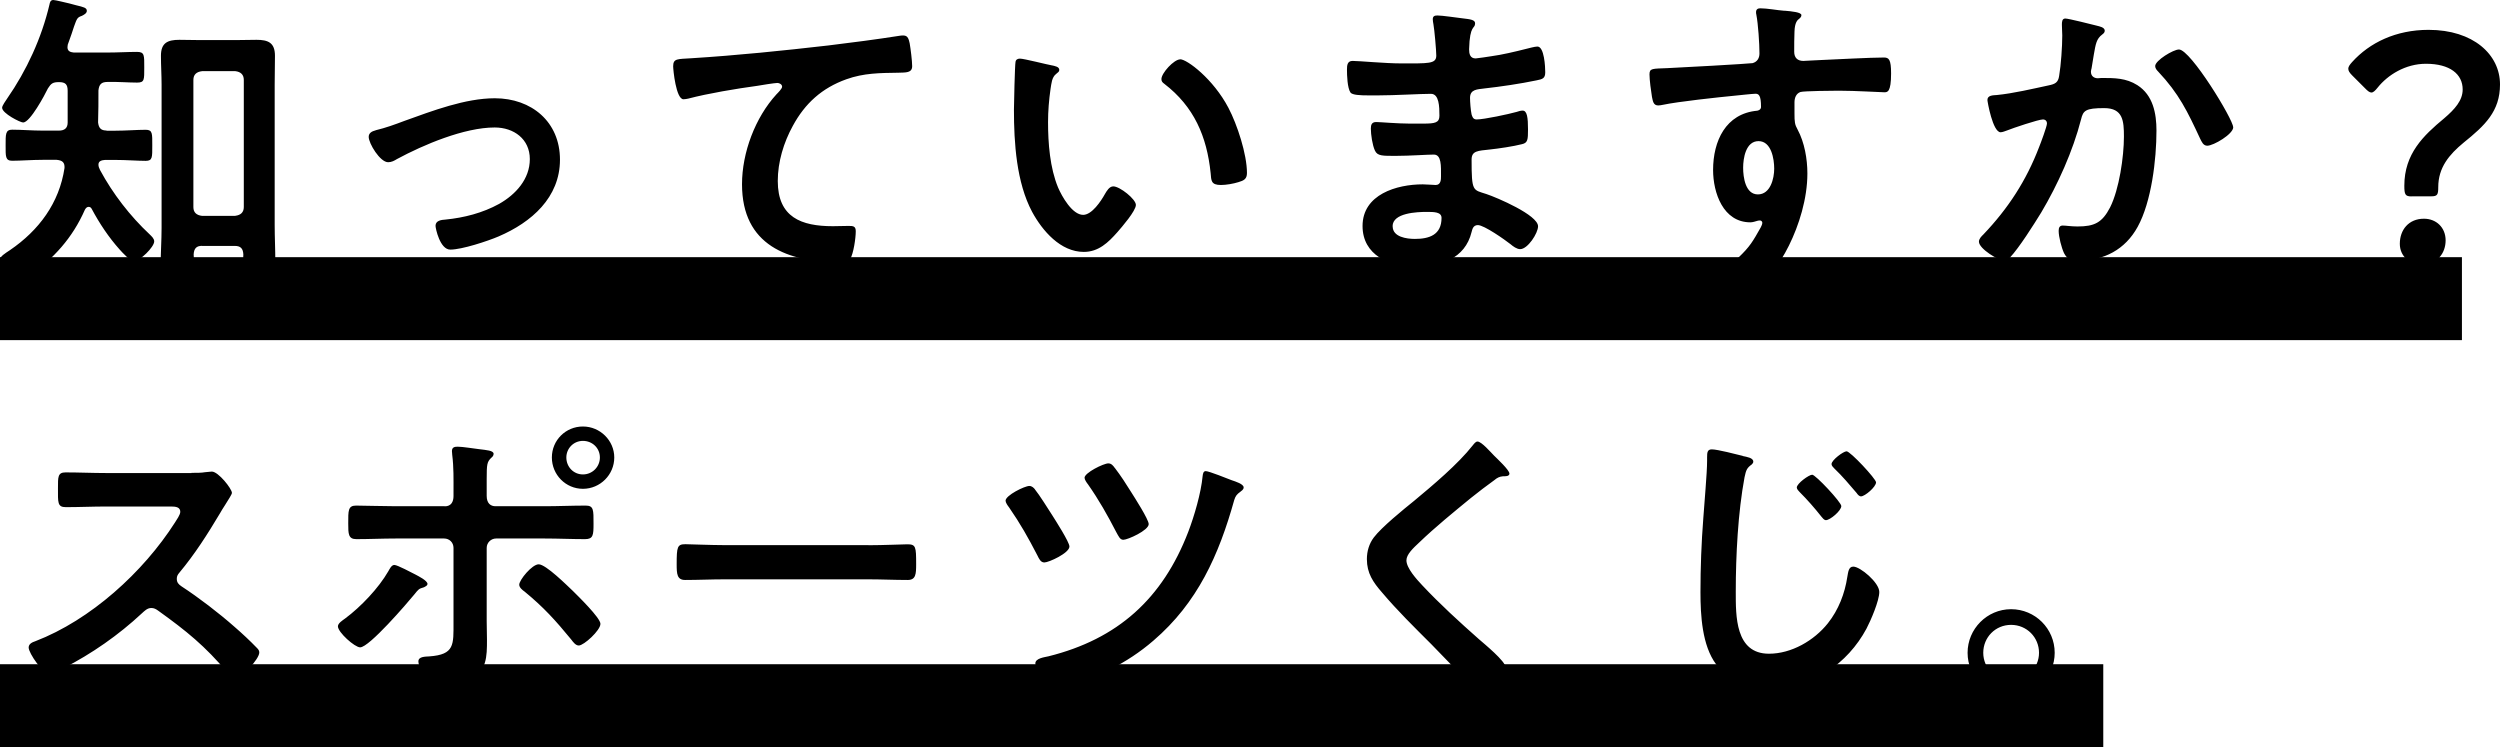
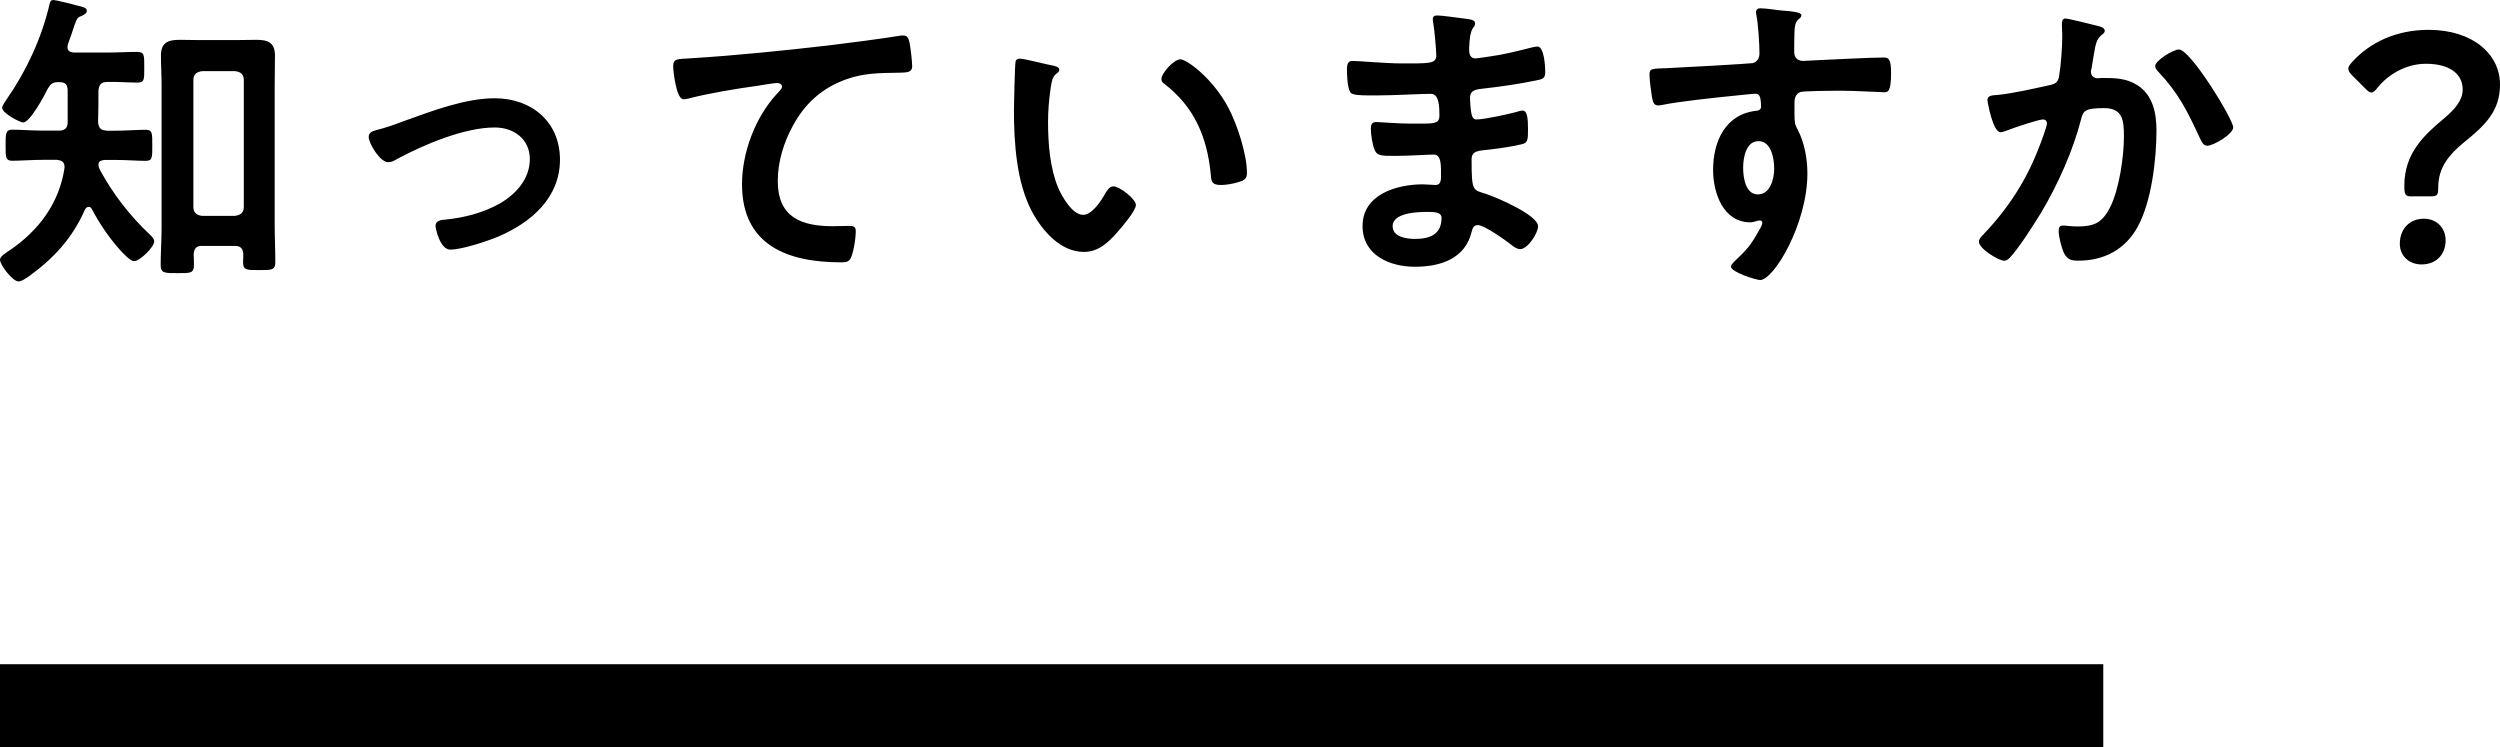
<svg xmlns="http://www.w3.org/2000/svg" viewBox="0 0 271.22 81.06">
  <title>
		知っていますか？スポーツくじ。
	</title>
  <g class="c-mask-text c-mask-text--feature js-scroll-view">
    <defs>
      <style>
				.feature_title_01_j {
				clip-path: url(#feature_title_01_g);
				}
				.feature_title_01_k {
				clip-path: url(#feature_title_01_f);
				}
			</style>
      <clipPath id="feature_title_01_g">
        <rect class="c-mask-text__mask c-mask-text__mask--01" width="271.22" height="30.53" />
      </clipPath>
      <clipPath id="feature_title_01_f">
-         <rect class="c-mask-text__mask c-mask-text__mask--02" y="46.27" width="222.87" height="29.27" />
-       </clipPath>
+         </clipPath>
    </defs>
-     <rect class="c-mask-text__underline c-mask-text__underline--01" y="27.9" width="267.09" height="9" />
    <rect class="c-mask-text__underline c-mask-text__underline--02" y="72.06" width="228.18" height="9" />
    <g class="feature_title_01_j">
      <path d="M11.56,14.18h.95c1.12,0,2.35-.1,3.3-.1,.75,0,.71,.41,.71,1.7s.03,1.67-.71,1.67c-.88,0-2.11-.1-3.3-.1h-1.12c-.34,.03-.71,.1-.71,.51,0,.2,.07,.37,.17,.58,1.39,2.58,3.26,5,5.4,7,.2,.2,.48,.44,.48,.75,0,.61-1.56,2.14-2.18,2.14-.44,0-1.26-.92-1.57-1.26-1.19-1.33-2.18-2.82-3.02-4.39-.07-.14-.17-.24-.34-.24-.2,0-.31,.14-.41,.31-1.36,3.09-3.37,5.27-6.09,7.24-.31,.21-.78,.54-1.12,.54C1.39,30.53,0,28.76,0,28.18c0-.37,.54-.68,1.09-1.05,3.13-2.14,5.34-5.1,5.91-8.91,.03-.61-.24-.82-.85-.88h-1.53c-1.15,0-2.38,.1-3.3,.1-.75,0-.71-.48-.71-1.67s-.03-1.7,.71-1.7c.99,0,2.18,.1,3.3,.1h1.77c.61,0,.95-.27,.95-.88v-3.43c0-.71-.24-.95-.95-.95-.65,0-.85,.14-1.19,.68-.34,.71-1.94,3.7-2.69,3.7-.31,0-2.28-.99-2.28-1.6,0-.24,.41-.78,.54-.99C2.89,7.65,4.52,4.11,5.37,.48,5.41,.27,5.47,0,5.78,0,6.02,0,7.21,.31,7.51,.37c.27,.07,.51,.14,.75,.2,.82,.2,1.16,.27,1.16,.61,0,.27-.34,.44-.54,.54-.51,.17-.54,.31-.85,1.16-.14,.44-.34,1.05-.68,1.97,0,.1-.03,.2-.03,.27,0,.44,.31,.54,.68,.58h3.67c1.09,0,2.21-.07,3.2-.07,.82,0,.78,.37,.78,1.7s.03,1.63-.78,1.63c-.95,0-2.11-.1-3.2-.07-.68,0-.92,.27-.99,.92,0,1.15,0,2.31-.04,3.47,.07,.61,.31,.88,.92,.88m10.37,12.51c-.61,0-.88,.27-.92,.92,.03,.37,.03,.75,.03,1.16,0,.92-.41,.88-1.77,.88s-1.84,.03-1.84-.85c0-1.36,.1-2.69,.1-4.05V9.18c0-1.02-.07-2.07-.07-3.13,0-1.39,.71-1.73,2-1.73,.78,0,1.57,.03,2.35,.03h3.67c.78,0,1.56-.03,2.35-.03,1.26,0,2,.31,2,1.73,0,1.05-.03,2.07-.03,3.13v15.23c0,1.33,.07,2.65,.07,4.01,0,.92-.44,.88-1.77,.88s-1.73,.03-1.73-.88c0-.27,.03-.54,.03-.82-.03-.65-.31-.92-.92-.92h-3.57Zm3.6-3.26c.58-.07,.92-.37,.92-.95V8.67c0-.58-.34-.88-.92-.95h-3.6c-.61,.07-.95,.37-.95,.95v13.8c0,.58,.34,.88,.95,.95h3.6Zm15.23-9.28c1.12-.27,2.04-.61,3.13-1.02,3.03-1.09,6.6-2.45,9.79-2.45,3.98,0,7.07,2.55,7.07,6.66s-3.09,6.8-6.66,8.33c-1.19,.51-3.98,1.43-5.24,1.43-1.12,0-1.6-2.31-1.6-2.58,0-.58,.64-.65,1.09-.68,2-.2,4.01-.71,5.81-1.7,1.8-1.02,3.33-2.69,3.33-4.86s-1.73-3.43-3.81-3.43c-3.3,0-7.72,1.87-10.61,3.43-.27,.17-.58,.34-.95,.34-.88,0-2.11-2.04-2.11-2.75,0-.44,.37-.61,.75-.71m34.24-7.82c4.96-.31,9.93-.82,14.89-1.39,2.55-.31,5.17-.65,7.72-1.05,.14-.03,.27-.03,.41-.03,.51,0,.58,.44,.68,.85,.1,.58,.27,1.9,.27,2.48,0,.75-.71,.68-1.5,.71-2.01,.03-3.74,.03-5.64,.71-2.65,.95-4.49,2.62-5.81,5.06-.99,1.8-1.63,3.91-1.63,5.98,0,3.94,2.55,4.9,5.98,4.9,.61,0,1.36-.03,1.7-.03,.51,0,.78,.03,.78,.58,0,.75-.24,2.41-.61,3.03-.24,.34-.61,.34-.99,.34-5.78,0-10.74-1.84-10.74-8.47,0-3.43,1.43-7.24,3.74-9.76,.17-.17,.61-.61,.61-.82,0-.27-.31-.41-.51-.41-.27,0-1.8,.24-2.17,.31-2.28,.31-5.34,.82-7.51,1.39-.17,.03-.34,.07-.51,.07-.82,0-1.12-3.23-1.12-3.57,0-.88,.48-.78,1.97-.88m39.17,.78c.27,.07,.75,.14,.75,.48,0,.2-.14,.27-.34,.44-.48,.37-.51,1.05-.61,1.63-.17,1.19-.27,2.38-.27,3.6,0,2.28,.2,4.96,1.09,7.1,.41,.95,1.53,2.96,2.72,2.96,.95,0,1.94-1.5,2.35-2.24,.2-.34,.48-.85,.92-.85,.71,0,2.45,1.39,2.45,2.01,0,.65-1.53,2.41-2.01,2.96-.99,1.12-2.04,2.14-3.64,2.14-2.52,0-4.49-2.28-5.61-4.35-1.7-3.19-1.97-7.48-1.97-11.08,0-.54,.1-4.86,.17-5.17,.03-.27,.24-.37,.48-.37,.44,0,2.96,.65,3.54,.75m13.84-.68c.75,0,3.6,2.14,5.24,5.27,.95,1.8,2.01,5.03,2.01,7.07,0,.65-.34,.82-.92,.99-.54,.17-1.33,.31-1.9,.31-1.09,0-1.05-.48-1.12-1.29-.41-3.98-1.8-7.21-5.03-9.69-.2-.14-.31-.27-.31-.51,0-.65,1.36-2.14,2.04-2.14m30.63-4.45c.88,.1,1.36,.17,1.36,.54,0,.65-.58,.07-.65,2.82,0,.48,.1,.99,.71,.99,.14,0,1.46-.2,1.7-.24,1.09-.14,2.65-.51,3.71-.78,.31-.07,.99-.27,1.29-.27,.75,0,.85,2.21,.85,2.79,0,.68-.31,.75-.95,.88-1.77,.37-3.88,.68-5.68,.88-.71,.1-1.53,.07-1.53,1.02,0,.41,.07,1.36,.17,1.8,.07,.2,.14,.54,.54,.54,.82,0,3.5-.58,4.35-.82,.2-.07,.44-.14,.65-.14,.48,0,.58,.75,.58,2.04,0,1.12-.03,1.46-.65,1.6-.92,.24-2.55,.48-3.5,.58-1.29,.14-1.97,.14-1.97,1.09,0,3.53,.14,3.26,1.6,3.74,1.12,.37,5.61,2.28,5.61,3.5,0,.75-1.12,2.48-1.94,2.48-.37,0-.78-.31-1.05-.54-.61-.48-2.86-2.07-3.54-2.07-.54,0-.61,.51-.68,.75-.71,2.92-3.4,3.77-6.15,3.77s-5.68-1.26-5.68-4.42c0-3.43,3.71-4.52,6.53-4.52,.41,0,1.19,.07,1.4,.07,.58,0,.58-.61,.58-.95,0-1.09,.07-2.35-.78-2.35-.71,0-2.62,.14-4.08,.14s-2.04,.03-2.31-.58c-.27-.58-.44-1.73-.44-2.38,0-.41,.1-.71,.58-.71,.41,0,2.31,.17,3.6,.17h1.53c1.26,0,1.73-.1,1.73-.85,0-.99-.03-2.38-.92-2.38-1.19,0-3.91,.17-5.74,.17h-1.02c-.92,0-1.77-.04-1.97-.31-.34-.51-.38-1.87-.38-2.48,0-.48,.04-.95,.61-.95,.71,0,3.57,.27,5.24,.27,2.99,0,3.84,.07,3.84-.85,0-.54-.2-2.82-.31-3.4-.03-.17-.07-.37-.07-.54,0-.34,.2-.41,.51-.41,.51,0,2.11,.24,2.72,.31m-7.58,22.57c0,1.16,1.53,1.36,2.41,1.36,1.56,0,2.89-.44,2.89-2.28,0-.65-.82-.65-1.6-.65-1.05,0-3.71,.1-3.71,1.56M193.59,1.16c.82,.07,1.84,.17,1.84,.48,0,.17-.1,.27-.21,.37-.24,.17-.51,.44-.54,1.43-.03,.71-.03,1.46-.03,2.18,0,.65,.37,.99,.99,.99,.27,0,1.6-.1,1.97-.1,1.67-.07,5.3-.27,6.77-.27,.54,0,.78,.2,.78,1.73,0,2.07-.41,2.04-.75,2.04-.48,0-3.03-.17-4.93-.17-.61,0-3.77,.03-4.15,.14-.48,.17-.65,.65-.65,1.12v1.19c0,.95,.03,1.22,.34,1.77,.75,1.39,1.06,3.2,1.06,4.76,0,5.47-3.64,11.56-5.13,11.56-.41,0-3.16-.85-3.16-1.46,0-.27,.58-.75,.78-.95,1.29-1.22,1.6-1.8,2.45-3.3,.07-.17,.17-.31,.17-.51,0-.1-.1-.24-.24-.24-.1,0-.17,0-.27,.03-.24,.07-.54,.17-.78,.17-2.96,0-4.05-3.2-4.05-5.68,0-3.13,1.36-6.12,4.79-6.43,.17-.03,.41-.14,.41-.41,0-1.26-.24-1.43-.61-1.43-.27,0-1.83,.17-2.24,.21-1.77,.17-6.15,.64-7.79,.99-.17,.03-.34,.07-.51,.07-.54,0-.58-.48-.68-.92-.1-.58-.27-1.87-.27-2.45,0-.68,.31-.61,1.97-.68,.92-.03,8.91-.48,9.21-.54,.51-.14,.75-.54,.75-1.05,0-1.05-.14-3.2-.34-4.22-.03-.1-.03-.17-.03-.27,0-.27,.17-.41,.44-.41,.78,0,1.84,.21,2.65,.27m-4.49,17.03c0,1.02,.24,2.89,1.6,2.89s1.77-1.73,1.77-2.79-.31-2.99-1.7-2.99-1.67,1.87-1.67,2.89M227.49,2.79c.27,.07,.85,.17,.85,.54,0,.2-.14,.31-.27,.41-.64,.48-.71,1.02-.92,2.21-.07,.41-.14,.88-.24,1.46-.03,.1-.07,.27-.07,.37,0,.48,.34,.71,.75,.71,.13,0,.27-.03,.41-.03,1.39,0,2.65,0,3.88,.78,1.7,1.09,2.07,3.06,2.07,4.93,0,3.13-.54,7.72-2.04,10.44-1.36,2.48-3.67,3.67-6.43,3.67-.75,0-1.19-.1-1.56-.82-.27-.58-.58-1.77-.58-2.41,0-.34,.1-.58,.44-.58s.92,.1,1.6,.1c1.84,0,2.68-.41,3.54-2.07,.99-1.97,1.5-5.51,1.5-7.68,0-1.7-.1-3.09-2.14-3.09s-2.28,.27-2.51,1.22c-.88,3.43-2.52,7.07-4.32,10.1-.82,1.33-2.38,3.81-3.4,4.9-.17,.17-.37,.34-.61,.34-.58,0-2.75-1.29-2.75-2.07,0-.31,.27-.58,.48-.78,2.69-2.82,4.66-5.85,6.05-9.49,.17-.41,.85-2.24,.85-2.55,0-.27-.17-.44-.44-.44-.48,0-3.3,.95-3.88,1.19-.2,.07-.51,.2-.71,.2-.85,0-1.43-3.33-1.43-3.5,0-.51,.58-.51,1.02-.54,1.77-.17,3.91-.68,5.64-1.05,.68-.14,1.02-.31,1.12-1.02,.2-1.19,.34-3.16,.34-4.39,0-.37-.04-.75-.04-1.16,0-.27,0-.68,.37-.68,.34,0,2.92,.65,3.43,.78m14.79,11.01c0,.75-2.14,2.01-2.82,2.01-.44,0-.61-.44-.78-.78-1.36-2.92-2.28-4.86-4.56-7.28-.14-.14-.31-.34-.31-.58,0-.61,1.97-1.8,2.58-1.8,1.26,0,5.88,7.58,5.88,8.43m19.35,7.51c-.68,0-.78-.2-.78-1.16,0-3.47,2.07-5.44,4.32-7.31,1.16-.99,2.01-1.94,2.01-3.13,0-1.67-1.39-2.79-3.98-2.79-2.24,0-4.15,1.22-5.24,2.58-.27,.34-.48,.54-.68,.54s-.41-.17-.71-.48l-1.36-1.36c-.31-.31-.44-.51-.44-.75,0-.2,.14-.41,.41-.71,1.9-2.11,4.76-3.5,8.3-3.5,4.86,0,7.75,2.69,7.75,5.92,0,2.92-1.63,4.45-3.95,6.32-1.56,1.29-2.75,2.69-2.75,4.83,0,.82-.1,.99-.75,.99h-2.14Zm3.7,4.76c0,1.39-.88,2.62-2.62,2.62-1.33,0-2.35-.92-2.35-2.24,0-1.5,.95-2.72,2.62-2.72,1.33,0,2.35,.95,2.35,2.35" />
    </g>
    <g class="feature_title_01_k">
      <path d="M20.77,51.3c.54,0,1.12,0,1.46-.07,.2,0,.54-.07,.75-.07,.71,0,2.18,1.87,2.18,2.31,0,.17-.37,.71-.75,1.33-.2,.3-.41,.65-.54,.88-1.36,2.28-2.72,4.42-4.42,6.46-.17,.2-.27,.37-.27,.65,0,.41,.2,.61,.51,.82,1.87,1.22,4.05,2.89,5.75,4.39,.82,.71,1.67,1.5,2.45,2.31,.14,.14,.24,.27,.24,.48,0,.71-1.87,2.72-2.58,2.72-.37,0-.61-.24-.85-.51-2.45-2.92-4.49-4.56-7.51-6.73-.27-.2-.48-.31-.78-.31-.44,0-.75,.34-1.02,.58-2.52,2.35-5.44,4.39-8.5,5.95-.31,.17-1.19,.65-1.5,.65-.71,0-2.28-2.28-2.28-2.89,0-.41,.41-.58,.71-.68,6.02-2.31,11.73-7.51,15.16-12.88,.17-.27,.58-.85,.58-1.16,0-.51-.48-.58-.99-.58h-7.04c-1.46,0-2.92,.07-4.39,.07-.92,0-.85-.51-.85-2.07,0-1.19-.03-1.7,.82-1.7,1.46,0,2.92,.07,4.42,.07h9.25Zm25.6,12.07c0,.17-.24,.27-.37,.34-.58,.17-.58,.2-1.05,.78-.78,.95-4.89,5.74-5.88,5.74-.58,0-2.41-1.63-2.41-2.28,0-.34,.51-.65,.78-.85,1.7-1.26,3.64-3.3,4.69-5.13,.14-.24,.34-.68,.65-.68,.34,0,1.9,.85,2.31,1.05,.31,.17,1.29,.65,1.29,1.02m1.87-8.43c.71,0,.95-.51,.95-1.12v-.48c0-1.33,.03-2.65-.14-3.98,0-.14-.03-.27-.03-.41,0-.41,.27-.48,.61-.48,.58,0,1.7,.2,2.35,.27,.78,.1,1.56,.14,1.56,.51,0,.2-.14,.34-.27,.44-.44,.44-.48,.68-.48,2.28v1.84c0,.82,.44,1.12,.95,1.12h5.34c1.46,0,2.96-.07,4.45-.07,.88,0,.85,.48,.85,1.97,0,1.22-.03,1.67-.92,1.67-1.46,0-2.92-.07-4.38-.07h-5.27c-.54,0-1.02,.44-1.02,1.02v7.95c0,.68,.03,1.33,.03,2.01,0,1.84,0,3.43-1.9,4.39-.92,.44-2.62,.99-3.67,.99-.54,0-.78-.34-1.22-1.19-.2-.41-.65-1.39-.65-1.84,0-.54,.78-.51,1.19-.54,2.75-.2,2.62-1.26,2.62-3.71v-8.06c0-.58-.44-1.02-1.02-1.02h-5.24c-1.43,0-2.86,.07-4.28,.07-.88,0-.88-.58-.88-1.7,0-1.39-.03-1.94,.85-1.94s2.92,.07,4.32,.07h5.3Zm13.9,9.18c.54,.54,2.99,2.92,2.99,3.57,0,.71-1.8,2.35-2.35,2.35-.34,0-.61-.37-.82-.65-1.7-2.07-2.99-3.5-5.06-5.2-.24-.17-.58-.44-.58-.75,0-.51,1.39-2.21,2.11-2.21,.78,0,3.06,2.28,3.71,2.89m4.49-14.48c0,1.87-1.53,3.4-3.4,3.4s-3.37-1.53-3.37-3.4,1.5-3.36,3.37-3.36,3.4,1.53,3.4,3.36m-5.2,0c0,1.02,.78,1.84,1.8,1.84s1.84-.82,1.84-1.84-.82-1.8-1.84-1.8-1.8,.82-1.8,1.8m32.78,9.52c1.56,0,3.77-.1,4.22-.1,.92,0,.95,.27,.95,2.14,0,1.09-.03,1.73-.92,1.73-1.43,0-2.86-.07-4.25-.07h-15.64c-1.39,0-2.82,.07-4.25,.07-.88,0-.92-.65-.92-1.7,0-1.9,.07-2.18,.95-2.18,.44,0,2.79,.1,4.22,.1h15.64Zm18.06-6.05c.48,.58,1.43,2.11,1.87,2.79,.34,.54,1.87,2.92,1.87,3.4,0,.71-2.24,1.73-2.72,1.73-.41,0-.58-.41-.75-.75-1.02-1.97-1.84-3.43-3.09-5.24-.14-.17-.37-.51-.37-.71,0-.58,2.07-1.6,2.58-1.6,.27,0,.48,.2,.61,.37m21.35-.99c.41,.14,1.29,.41,1.29,.78,0,.24-.24,.37-.37,.48-.37,.27-.51,.44-.65,.88-1.67,5.98-3.98,11.15-8.77,15.26-2.92,2.52-6.15,4.01-9.82,5.13-.2,.07-.51,.17-.75,.17-.68,0-2.24-2.28-2.24-2.82,0-.58,1.02-.68,1.43-.78,7.51-1.87,12.37-6.25,15.16-13.5,.65-1.7,1.39-4.22,1.56-6.05,.03-.24,.07-.54,.34-.54,.34,0,2.38,.82,2.82,.99m-12.68-1.33c.65,.85,1.22,1.73,1.77,2.62,.34,.54,1.9,2.96,1.9,3.47,0,.68-2.28,1.7-2.75,1.7-.37,0-.51-.37-.78-.85-.95-1.84-1.87-3.47-3.06-5.17-.14-.17-.37-.51-.37-.71,0-.54,2.07-1.56,2.58-1.56,.34,0,.54,.27,.71,.51m42.81,.58c0,.34-.48,.31-.71,.31-.37,.03-.64,.17-.92,.41-.85,.61-1.7,1.26-2.55,1.94-1.9,1.56-3.84,3.13-5.61,4.83-.65,.61-1.39,1.29-1.39,1.94,0,.85,1.12,2.07,1.7,2.69,1.94,2.07,4.04,3.98,6.15,5.85,.58,.51,2.92,2.41,2.92,3.09,0,.82-2.07,2.75-2.89,2.75-.37,0-.85-.61-1.06-.88-1.29-1.53-2.72-2.96-4.11-4.39-1.84-1.84-3.71-3.67-5.37-5.64-.95-1.09-1.63-2.07-1.63-3.6,0-.85,.24-1.67,.75-2.35,.85-1.12,3.2-3.03,4.38-3.98,2.01-1.67,4.76-3.98,6.36-6.02,.14-.17,.31-.41,.51-.41,.44,0,1.43,1.16,1.8,1.53,.31,.31,1.66,1.56,1.66,1.94m25.3-1.9c.48,.1,1.16,.2,1.16,.61,0,.14-.07,.2-.17,.31-.51,.37-.61,.58-.78,1.39-.71,3.81-.95,8.5-.95,12.38,0,2.65-.07,6.76,3.6,6.76,2.45,0,4.9-1.43,6.39-3.3,1.16-1.46,1.84-3.23,2.11-5.03,.1-.54,.14-1.12,.65-1.12,.75,0,2.82,1.73,2.82,2.75,0,.95-.92,3.09-1.39,3.98-2.04,3.81-5.91,6.49-10.33,6.49-2.24,0-4.59-.82-5.98-2.62-1.53-2.04-1.7-5.34-1.7-7.82,0-2.69,.1-5.37,.31-8.06,.1-1.56,.41-4.83,.41-6.22v-.37c0-.51,.03-.85,.51-.85,.61,0,2.69,.54,3.37,.71m10.68,5.44c0,.51-1.22,1.53-1.67,1.53-.2,0-.37-.24-.48-.37-.75-.95-1.53-1.84-2.38-2.69-.1-.1-.3-.31-.3-.48,0-.44,1.33-1.39,1.67-1.39,.37,0,3.16,2.99,3.16,3.4m3.77-2.58c0,.51-1.22,1.53-1.63,1.53-.2,0-.37-.2-.48-.37-.75-.88-1.56-1.84-2.41-2.65-.14-.14-.31-.31-.31-.48,0-.44,1.29-1.39,1.63-1.39,.41,0,3.2,2.99,3.2,3.37m19.38,18.49c0,2.58-2.11,4.73-4.73,4.73s-4.72-2.14-4.72-4.73,2.11-4.73,4.72-4.73,4.73,2.11,4.73,4.73m-7.75,0c0,1.67,1.36,3.03,3.02,3.03s3.03-1.36,3.03-3.03-1.32-3.03-3.03-3.03-3.02,1.36-3.02,3.03" />
    </g>
  </g>
</svg>